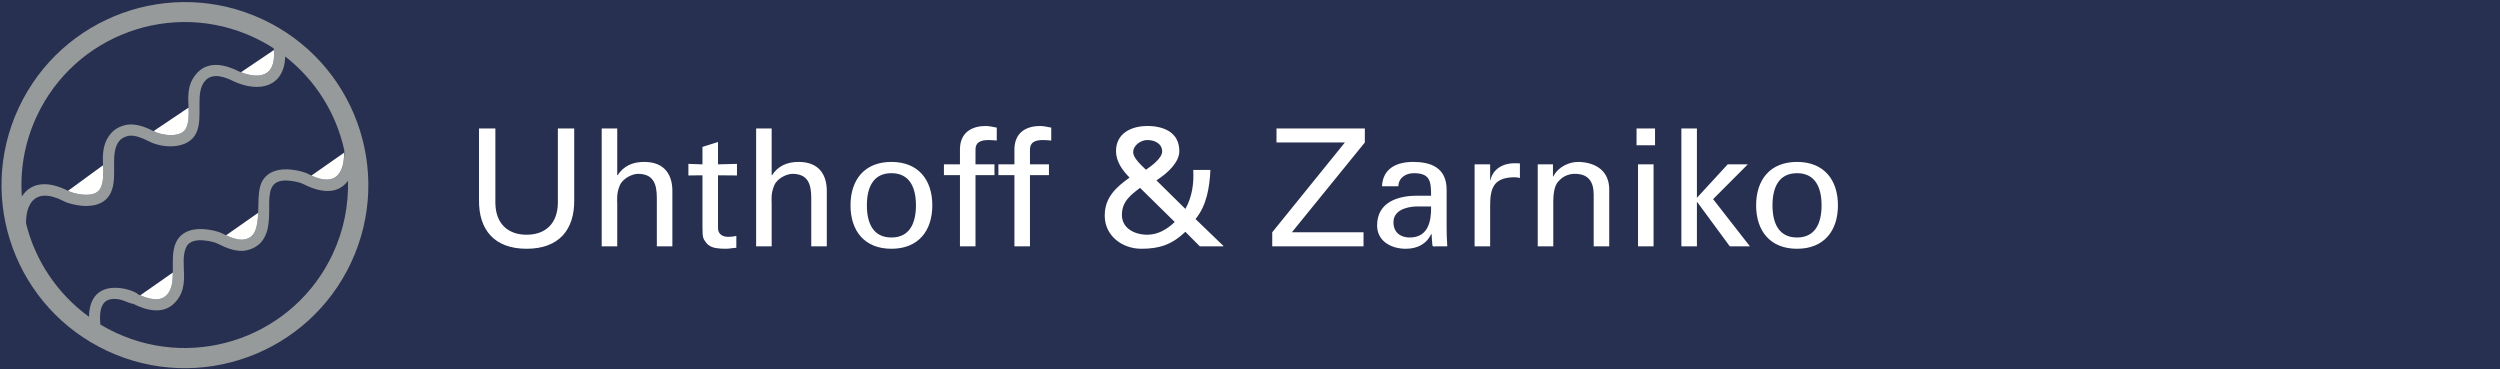
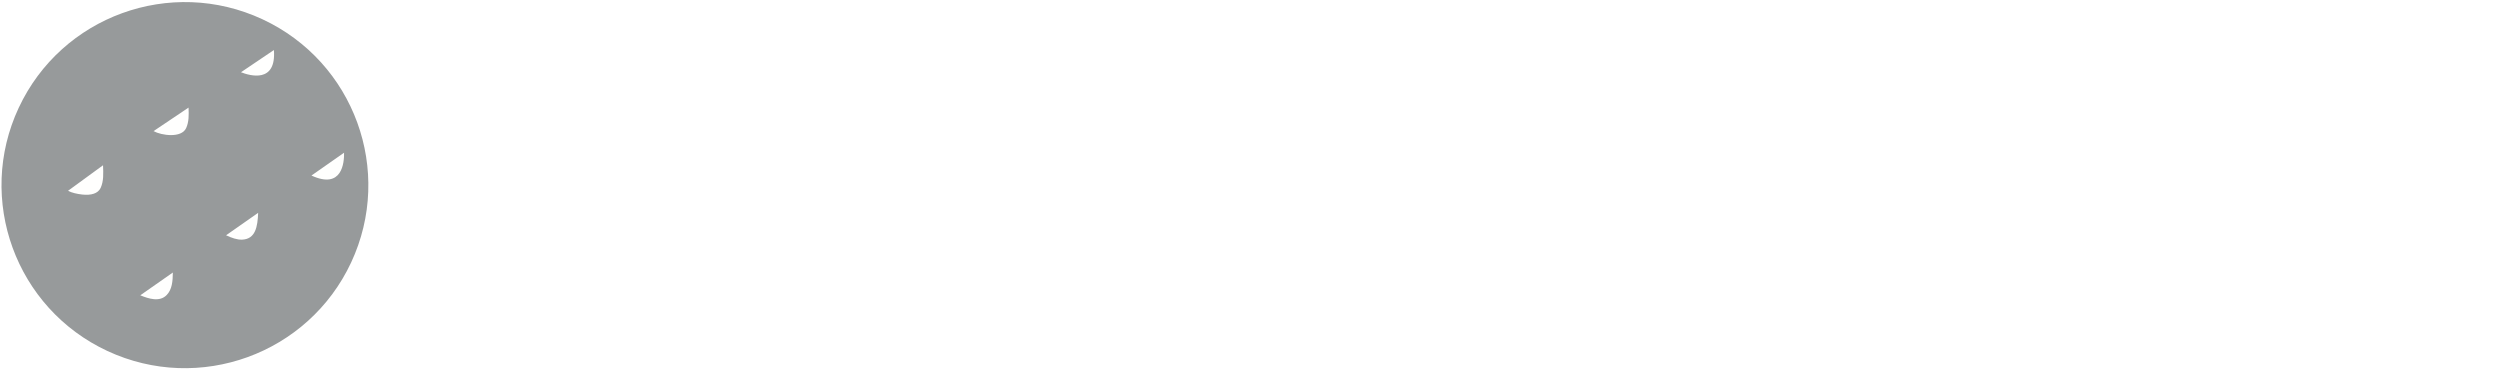
<svg xmlns="http://www.w3.org/2000/svg" width="379px" height="56px" viewBox="0 0 379 56" version="1.1">
  <title>uhthoff-zarniko-logo</title>
  <desc>Created with Sketch.</desc>
  <g id="Symbols" stroke="none" stroke-width="1" fill="none" fill-rule="evenodd">
    <g id="header-/-header_service">
-       <rect fill="#273050" x="0" y="0" width="1230" height="56" />
      <g id="uhthoff-zarniko-logo">
        <g>
          <path d="M39.786,2.92 C25.87,-3.555 9.328,2.451 2.838,16.341 C-3.65,30.227 2.373,46.735 16.287,53.212 C30.203,59.688 46.743,53.678 53.233,39.791 C59.721,25.904 53.701,9.397 39.786,2.92" id="Fill-1" fill="#979A9B" />
-           <path d="M20.924,44.622 C22.201,45.164 24.113,45.946 25.285,44.709 C27.001,42.912 25.553,39.236 26.671,36.779 C27.564,34.807 29.729,34.597 31.206,34.766 C32.016,34.857 33.104,35.042 33.947,35.509 C34.893,35.985 35.858,36.365 36.702,36.329 C40.356,36.18 38.466,30.244 39.636,27.705 C40.537,25.753 42.706,25.551 44.165,25.716 C44.991,25.809 46.056,26 46.898,26.457 C52.507,29.268 52.197,23.457 52.193,22.731 L52.185,22.725 C50.961,17.21 47.86,12.159 43.245,8.572 C43.074,13.199 39.299,14.099 35.462,12.344 C34.23,11.724 32.324,10.958 31.156,12.186 C29.445,13.983 30.891,17.661 29.771,20.117 C28.589,22.726 24.581,22.522 22.498,21.387 C21.57,20.92 20.594,20.531 19.741,20.566 C19.179,20.59 18.482,20.907 18.151,21.286 C16.521,23.148 17.956,26.696 16.807,29.19 C15.908,31.145 13.735,31.344 12.277,31.181 C11.454,31.087 10.403,30.896 9.537,30.435 C5.595,28.449 3.934,30.533 3.947,33.845 C5.303,39.432 8.649,44.511 13.491,48.024 C13.602,41.484 20.549,44.003 20.924,44.622" id="Fill-2" fill="#273050" />
-           <path d="M46.096,27.957 C45.555,27.663 44.751,27.491 43.975,27.404 C38.492,26.785 42.492,33.394 39.576,36.728 C38.901,37.498 37.747,37.987 36.773,38.028 C35.437,38.084 34.098,37.49 33.137,37.002 C32.607,36.71 31.795,36.541 31.014,36.454 C29.673,36.301 28.619,36.602 28.221,37.481 C27.122,39.896 29.029,43.251 26.521,45.878 C24.746,47.75 22.189,47.061 20.2,46.061 C19.419,45.984 18.528,45.259 17.187,45.318 C16.19,45.363 14.878,45.808 15.217,49.201 C15.949,49.647 16.733,50.058 17.55,50.44 C29.941,56.205 44.668,50.855 50.447,38.49 C52.124,34.899 52.852,31.109 52.752,27.401 C51.496,29.17 49.209,29.524 46.096,27.957" id="Fill-3" fill="#273050" />
-           <path d="M10.316,28.923 C10.889,29.234 11.694,29.404 12.468,29.492 C13.804,29.642 14.862,29.345 15.26,28.481 C16.365,26.081 14.524,22.846 16.868,20.169 C17.542,19.396 18.697,18.909 19.669,18.869 C21.003,18.812 22.345,19.407 23.279,19.876 C24.475,20.541 27.515,20.974 28.22,19.416 C29.344,16.95 27.395,13.668 29.922,11.016 C31.685,9.161 34.233,9.823 36.212,10.819 C36.987,11.166 42.104,13.258 41.5,7.332 C40.545,6.715 39.534,6.155 38.473,5.66 C26.083,-0.106 11.354,5.243 5.575,17.61 C3.732,21.554 3.023,25.735 3.314,29.789 C4.616,27.744 7.044,27.276 10.316,28.923" id="Fill-4" fill="#273050" />
          <path d="M52.16,23.152 L47.217,26.611 C51.887,28.765 52.191,24.627 52.16,23.152 Z M41.523,7.586 L36.532,10.952 C37.864,11.475 41.915,12.671 41.523,7.586 Z M39.135,32.265 L34.273,35.668 C35.112,36.066 35.954,36.361 36.702,36.33 C38.742,36.246 39.054,34.358 39.135,32.265 Z M28.22,19.416 C28.65,18.473 28.631,17.411 28.584,16.312 L23.279,19.877 C24.475,20.541 27.514,20.975 28.22,19.416 Z M26.202,41.315 L21.268,44.767 C22.526,45.285 24.215,45.839 25.286,44.709 C26.079,43.878 26.195,42.643 26.202,41.315 Z M15.259,28.481 C15.733,27.454 15.666,26.276 15.619,25.054 L10.316,28.923 C10.89,29.234 11.693,29.404 12.468,29.492 C13.804,29.642 14.862,29.345 15.259,28.481 Z" id="Fill-5" fill="#FFFFFE" />
-           <path d="M87.052,19.472 L84.572,19.472 L84.572,30.857 C84.497,33.926 82.662,35.584 79.835,35.584 C77.008,35.584 75.172,33.926 75.098,30.857 L75.098,19.472 L72.618,19.472 L72.618,30.263 C72.544,34.866 74.974,37.713 79.835,37.713 C84.696,37.713 87.126,34.866 87.052,30.263 L87.052,19.472 Z M93.574,37.341 L93.574,30.956 C93.574,30.263 93.425,29.372 93.971,28.085 C94.417,27.046 95.856,26.328 96.798,26.353 C99.005,26.402 99.576,27.813 99.576,29.991 L99.576,37.341 L101.932,37.341 L101.932,28.927 C101.932,26.699 100.915,24.546 97.666,24.546 C95.856,24.546 94.516,25.189 93.624,26.575 L93.574,26.575 L93.574,19.472 L91.218,19.472 L91.218,37.341 L93.574,37.341 Z M104.362,24.843 L104.362,26.6 L106.494,26.575 L106.494,34.471 C106.494,36.129 106.618,36.178 107.04,36.772 C107.437,37.317 108.057,37.515 108.429,37.589 C108.999,37.688 109.446,37.713 110.016,37.713 C110.562,37.713 111.082,37.589 111.628,37.564 L111.628,35.758 C111.256,35.856 110.76,35.906 110.388,35.906 C109.545,35.906 108.85,35.485 108.85,34.594 L108.85,26.575 L111.727,26.6 L111.727,24.843 L108.85,24.917 L108.85,21.527 L106.494,22.269 L106.494,24.917 L104.362,24.843 Z M116.985,37.341 L116.985,30.956 C116.985,30.263 116.836,29.372 117.382,28.085 C117.828,27.046 119.266,26.328 120.209,26.353 C122.416,26.402 122.986,27.813 122.986,29.991 L122.986,37.341 L125.342,37.341 L125.342,28.927 C125.342,26.699 124.326,24.546 121.077,24.546 C119.266,24.546 117.927,25.189 117.034,26.575 L116.985,26.575 L116.985,19.472 L114.629,19.472 L114.629,37.341 L116.985,37.341 Z M135.138,24.546 C131.046,24.546 128.938,27.268 128.938,31.129 C128.938,34.99 131.046,37.713 135.138,37.713 C139.23,37.713 141.338,34.99 141.338,31.129 C141.338,27.268 139.23,24.546 135.138,24.546 Z M131.418,31.129 C131.418,28.481 132.336,26.254 135.138,26.254 C137.941,26.254 138.858,28.481 138.858,31.129 C138.858,33.778 137.941,36.005 135.138,36.005 C132.336,36.005 131.418,33.778 131.418,31.129 Z M147.885,37.341 L147.885,26.551 L150.762,26.551 L150.762,24.917 L147.885,24.917 L147.885,22.937 C147.811,21.576 148.579,21.229 149.919,21.229 C150.315,21.229 150.712,21.279 151.109,21.304 L151.109,19.349 C150.539,19.25 149.993,19.101 149.423,19.101 C147.662,19.101 145.603,19.819 145.529,22.541 L145.529,24.917 L143.099,24.917 L143.099,26.551 L145.529,26.551 L145.529,37.341 L147.885,37.341 Z M156.143,37.341 L156.143,26.551 L159.02,26.551 L159.02,24.917 L156.143,24.917 L156.143,22.937 C156.069,21.576 156.838,21.229 158.177,21.229 C158.574,21.229 158.971,21.279 159.367,21.304 L159.367,19.349 C158.797,19.25 158.251,19.101 157.681,19.101 C155.92,19.101 153.862,19.819 153.787,22.541 L153.787,24.917 L151.357,24.917 L151.357,26.551 L153.787,26.551 L153.787,37.341 L156.143,37.341 Z M178.091,33.654 C176.975,34.718 175.586,35.584 173.925,35.584 C172.015,35.584 170.081,34.619 170.081,32.59 C170.081,30.585 171.346,29.595 172.834,28.481 L178.091,33.654 Z M173.726,25.734 C172.908,24.942 171.792,23.927 171.792,23.086 C171.792,22.022 172.933,21.229 173.95,21.229 C175.016,21.229 176.182,21.749 176.182,22.962 C176.182,23.927 174.743,25.041 173.726,25.734 Z M181.886,37.341 L185.432,37.341 L185.482,37.292 L181.241,33.208 C182.952,31.129 183.374,28.358 183.498,25.759 L180.894,25.759 C181.018,27.813 180.72,29.867 179.703,31.674 L175.314,27.343 C177.025,26.254 178.786,24.595 178.786,22.913 C178.786,19.992 176.306,19.101 173.95,19.101 C171.494,19.101 169.188,20.215 169.188,22.913 C169.188,24.497 170.18,25.858 171.246,26.922 C169.163,28.407 167.477,29.942 167.477,32.689 C167.477,35.758 170.13,37.713 173.032,37.713 C175.81,37.713 177.67,37.069 179.703,35.139 L181.886,37.341 Z M193.517,19.472 L193.517,21.601 L203.883,21.601 L192.872,35.213 L192.872,37.341 L206.71,37.341 L206.71,35.213 L195.848,35.213 L206.909,21.601 L206.909,19.472 L193.517,19.472 Z M216.953,31.303 C217.002,33.604 216.481,36.005 213.704,36.005 C212.315,36.005 211.249,35.238 211.249,33.703 C211.249,31.897 213.158,31.377 214.597,31.303 L216.953,31.303 Z M214.82,29.669 C211.869,29.669 208.769,30.684 208.769,34.174 C208.769,36.599 210.951,37.713 213.109,37.713 C214.82,37.713 216.209,37.045 216.977,35.485 L217.027,35.485 C217.052,36.055 217.101,36.599 217.151,37.168 C217.176,37.465 217.597,37.341 217.821,37.341 L219.408,37.341 C219.333,36.302 219.309,35.263 219.309,34.718 L219.309,28.778 C219.309,25.313 216.779,24.546 214.225,24.546 C211.769,24.546 209.637,25.511 209.513,28.234 L211.993,28.234 C212.017,26.947 213.133,26.254 214.324,26.254 C216.829,26.254 216.953,27.516 216.953,29.669 L214.82,29.669 Z M225.905,31.179 C225.905,28.555 226.426,26.972 229.402,26.873 C229.725,26.873 230.097,26.873 230.419,26.996 L230.419,24.769 C230.146,24.769 229.898,24.744 229.601,24.744 C227.889,24.744 226.302,25.61 225.955,27.318 L225.905,27.318 L225.905,24.917 L223.549,24.917 L223.549,37.341 L225.905,37.341 L225.905,31.179 Z M235.429,24.917 L233.122,24.917 L233.122,37.341 L235.478,37.341 L235.478,30.585 C235.478,28.159 236.123,27.615 236.47,27.268 C237.462,26.278 238.751,26.353 238.751,26.353 C240.735,26.353 241.603,27.467 241.603,29.521 L241.603,37.341 L243.959,37.341 L243.959,28.753 C243.959,24.769 240.115,24.546 239.247,24.546 C238.007,24.546 236.271,25.189 235.478,26.749 L235.429,26.749 L235.429,24.917 Z M248.324,37.341 L250.68,37.341 L250.68,24.917 L248.324,24.917 L248.324,37.341 Z M248.101,22.022 L250.903,22.022 L250.903,19.472 L248.101,19.472 L248.101,22.022 Z M257.252,37.341 L257.252,30.634 L257.302,30.634 L262.237,37.341 L265.287,37.341 L259.707,30.189 L264.965,24.917 L261.915,24.917 L257.252,29.991 L257.252,19.472 L254.896,19.472 L254.896,37.341 L257.252,37.341 Z M272.43,24.546 C268.338,24.546 266.23,27.268 266.23,31.129 C266.23,34.99 268.338,37.713 272.43,37.713 C276.522,37.713 278.63,34.99 278.63,31.129 C278.63,27.268 276.522,24.546 272.43,24.546 Z M268.71,31.129 C268.71,28.481 269.627,26.254 272.43,26.254 C275.232,26.254 276.15,28.481 276.15,31.129 C276.15,33.778 275.232,36.005 272.43,36.005 C269.627,36.005 268.71,33.778 268.71,31.129 Z" id="Fill-6" fill="#FFFFFF" />
        </g>
      </g>
    </g>
  </g>
</svg>